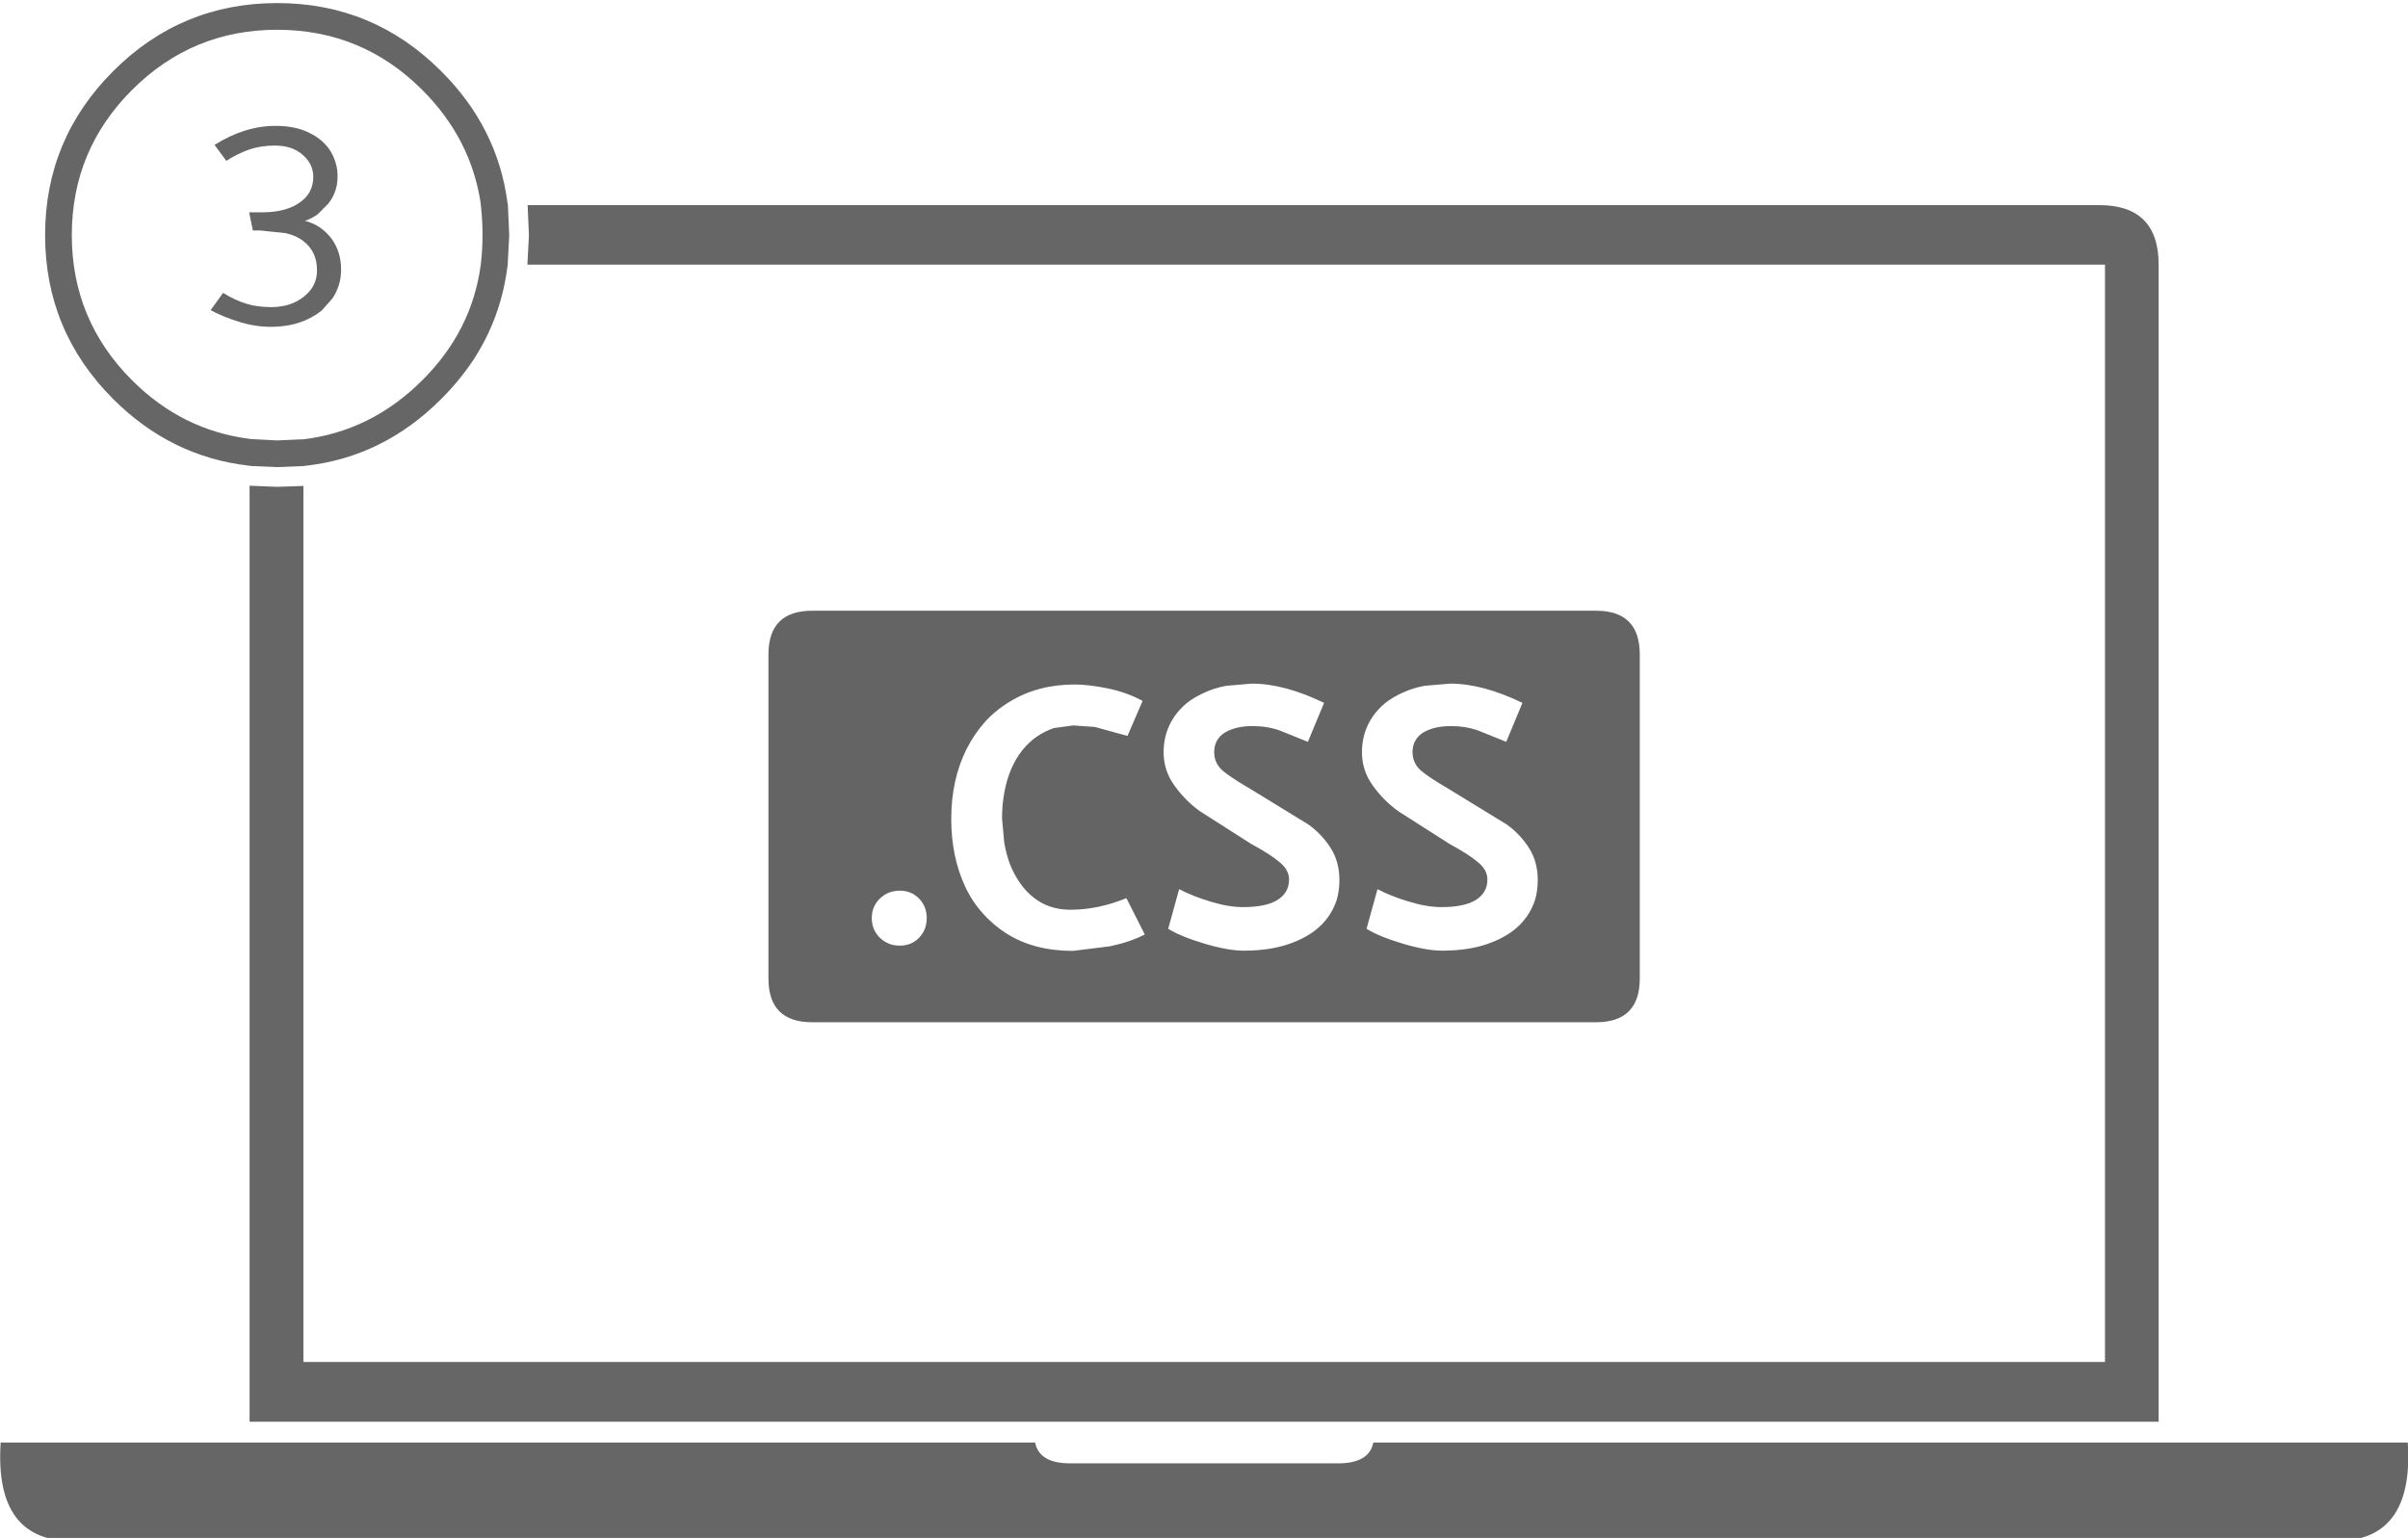
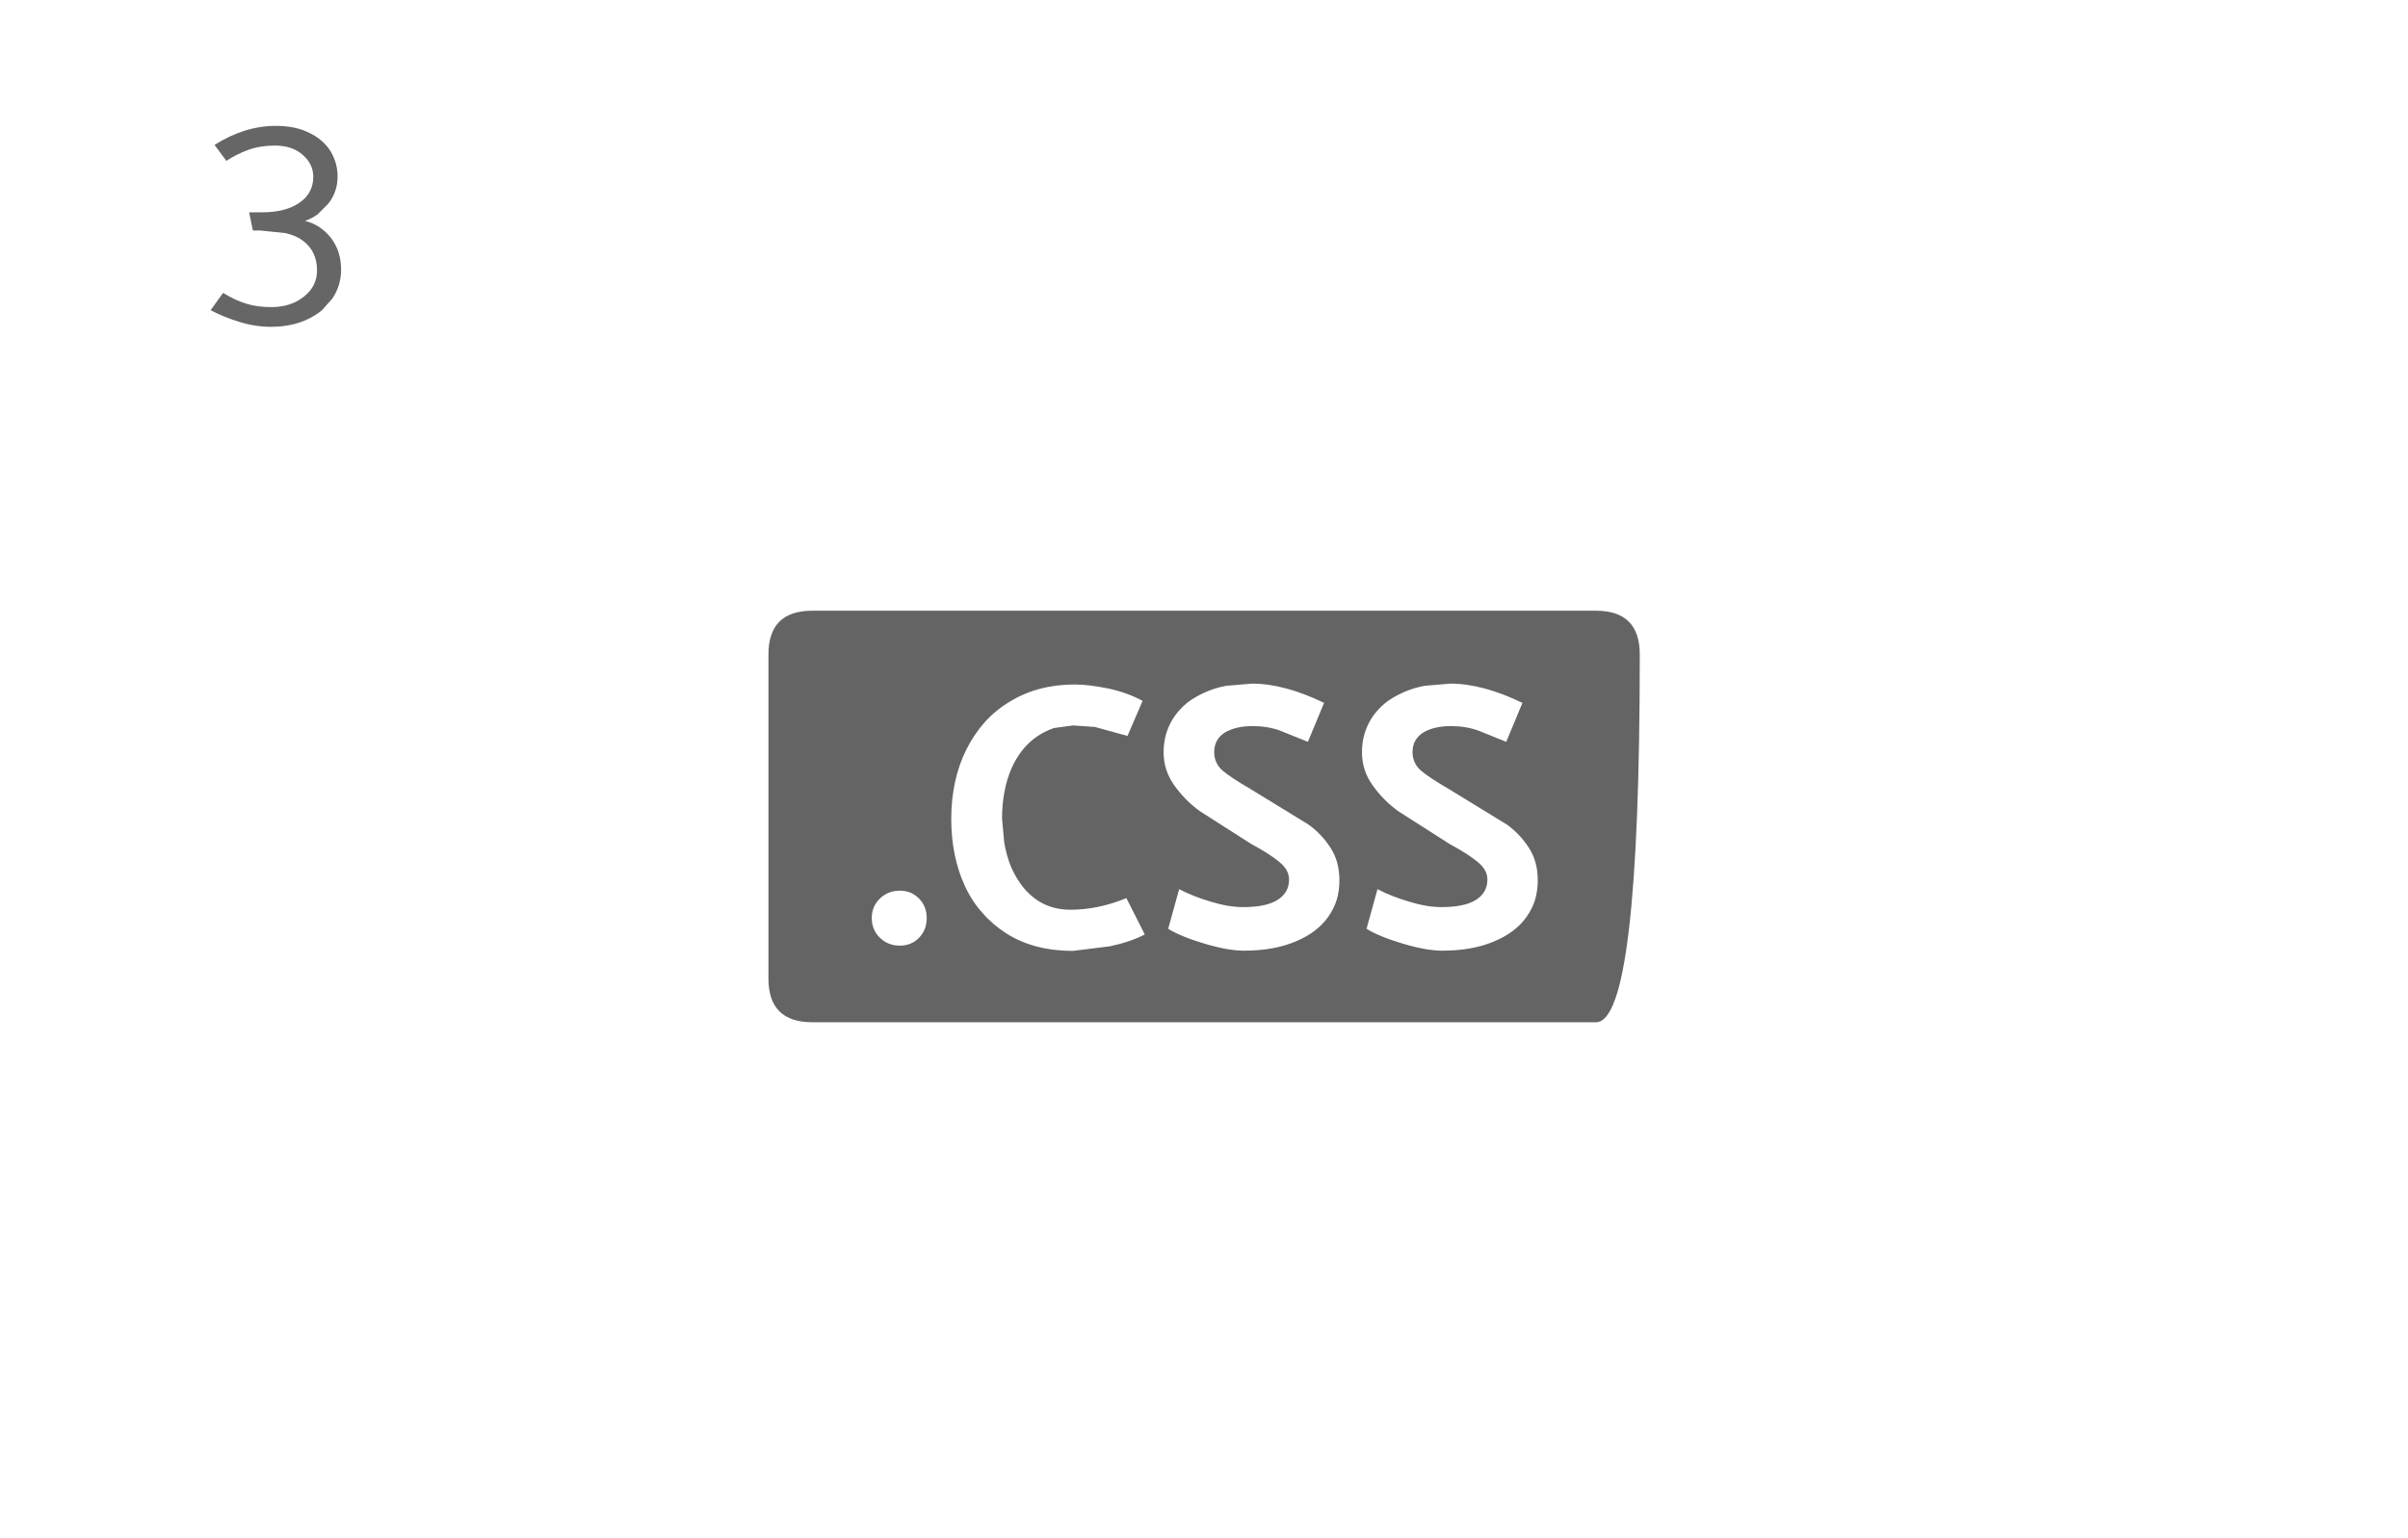
<svg xmlns="http://www.w3.org/2000/svg" width="549.95px" height="351.3px" viewBox="0 0 549.95 351.3">
  <defs />
  <g>
-     <path stroke="none" fill="#666666" d="M549.9 329.5 Q551.4 352.5 532.7 352 L17.35 352 Q-1.35 352.5 0.15 329.5 L236.4 329.5 Q237.35 334.15 244.05 334.25 L305.95 334.25 Q312.7 334.15 313.65 329.5 L549.9 329.5 M493 60.45 L493 324.75 57 324.75 57 110.95 63.3 111.2 69.3 111 69.3 311.1 480.75 311.1 480.75 60.45 120.45 60.45 120.8 53.7 120.5 46.85 479.4 46.85 Q493 46.85 493 60.45 M116 46.85 L116.3 53.7 115.95 60.45 115.9 60.8 Q114.9 68.9 111.55 76.05 110.05 79.25 108.05 82.3 104.95 86.95 100.75 91.15 87.55 104.4 69.75 106.4 L69.3 106.45 63.3 106.7 57.5 106.45 57 106.4 56.65 106.35 Q38.95 104.25 25.85 91.15 10.3 75.6 10.3 53.7 10.3 31.8 25.85 16.25 41.4 0.7 63.3 0.7 85.2 0.7 100.75 16.25 113.65 29.1 115.9 46.3 L115.95 46.55 116 46.85 M109.8 46.85 L109.8 46.55 Q107.6 31.7 96.45 20.55 82.7 6.8 63.3 6.8 43.9 6.8 30.15 20.55 16.4 34.3 16.4 53.7 16.4 73.1 30.15 86.85 41.6 98.3 57.05 100.25 L57.4 100.3 57.5 100.3 63.3 100.6 69 100.35 69.3 100.35 Q84.85 98.45 96.45 86.85 107.8 75.55 109.8 60.45 L109.85 60 Q110.2 56.9 110.2 53.7 110.2 50.35 109.85 47.15 L109.8 46.85" />
-     <path stroke="none" fill="#646464" d="M280.05 156.65 Q277.35 157.15 275.1 158.2 272.85 159.2 271.1 160.55 269.4 161.95 268.15 163.75 265.75 167.35 265.75 171.8 265.75 176 268.2 179.4 270.65 182.85 274.05 185.3 L285.8 192.8 Q290.15 195.15 292.25 196.95 294.4 198.7 294.4 200.9 294.4 203.95 291.7 205.6 289.1 207.2 283.9 207.2 280.55 207.2 276.5 205.95 272.45 204.75 269.3 203.1 L266.8 212.15 Q269.7 213.95 275.1 215.55 280.45 217.15 284.1 217.15 290.95 217.15 295.9 215.05 300.85 213 303.4 209.35 304.65 207.55 305.3 205.5 305.9 203.4 305.9 201.05 305.9 196.8 303.9 193.7 301.9 190.55 298.85 188.35 L285.55 180.2 Q281.15 177.65 279.2 176 277.3 174.3 277.3 171.8 277.3 168.9 279.7 167.35 282.2 165.85 286.05 165.85 289.4 165.85 292.25 166.85 L298.7 169.45 302.4 160.55 Q293.3 156.15 285.9 156.15 L280.05 156.65 M230.65 160.25 Q227.45 162.15 224.95 164.9 222.5 167.65 220.75 171.1 217.25 178.1 217.25 187.05 217.25 195.65 220.4 202.45 222 205.9 224.4 208.55 226.75 211.25 229.9 213.25 236.15 217.2 245.05 217.2 L253.5 216.15 Q258.2 215.15 261.45 213.45 L257.25 205.15 Q250.8 207.8 244.45 207.8 239.6 207.8 236.1 205.05 234.3 203.65 233 201.75 231.65 199.85 230.7 197.5 229.8 195.1 229.35 192.45 L228.85 186.95 Q228.85 183.7 229.4 180.9 229.9 178.1 230.95 175.65 233.05 170.85 236.8 168.25 238.65 167 240.7 166.3 L245.1 165.7 250.05 166.05 257.5 168.1 260.95 160.1 Q257.5 158.2 253.05 157.25 248.55 156.35 245.45 156.35 237.05 156.35 230.65 160.25 M364.5 139.5 Q374.5 139.5 374.5 149.5 L374.5 223.5 Q374.5 233.5 364.5 233.5 L185.5 233.5 Q175.5 233.5 175.5 223.5 L175.5 149.5 Q175.5 139.5 185.5 139.5 L364.5 139.5 M331.2 156.15 L325.35 156.65 Q322.65 157.15 320.4 158.2 318.15 159.2 316.4 160.55 314.7 161.95 313.45 163.75 311.05 167.35 311.05 171.8 311.05 176 313.5 179.4 315.95 182.85 319.35 185.3 L331.1 192.8 Q335.45 195.15 337.55 196.95 339.7 198.7 339.7 200.9 339.7 203.95 337 205.6 334.4 207.2 329.2 207.2 325.85 207.2 321.8 205.95 317.75 204.75 314.6 203.1 L312.1 212.15 Q315 213.95 320.4 215.55 325.75 217.15 329.4 217.15 336.25 217.15 341.2 215.05 346.15 213 348.7 209.35 349.95 207.55 350.6 205.5 351.2 203.4 351.2 201.05 351.2 196.8 349.2 193.7 347.2 190.55 344.15 188.35 L330.85 180.2 Q326.45 177.65 324.5 176 322.6 174.3 322.6 171.8 322.6 168.9 325 167.35 327.5 165.85 331.35 165.85 334.7 165.85 337.55 166.85 L344 169.45 347.7 160.55 Q338.6 156.15 331.2 156.15 M209.9 214.2 Q211.65 212.4 211.65 209.7 211.65 207.05 209.9 205.25 208.15 203.45 205.5 203.45 202.8 203.45 200.95 205.25 199.1 207.05 199.1 209.7 199.1 212.4 200.95 214.2 202.8 216 205.5 216 208.15 216 209.9 214.2" />
+     <path stroke="none" fill="#646464" d="M280.05 156.65 Q277.35 157.15 275.1 158.2 272.85 159.2 271.1 160.55 269.4 161.95 268.15 163.75 265.75 167.35 265.75 171.8 265.75 176 268.2 179.4 270.65 182.85 274.05 185.3 L285.8 192.8 Q290.15 195.15 292.25 196.95 294.4 198.7 294.4 200.9 294.4 203.95 291.7 205.6 289.1 207.2 283.9 207.2 280.55 207.2 276.5 205.95 272.45 204.75 269.3 203.1 L266.8 212.15 Q269.7 213.95 275.1 215.55 280.45 217.15 284.1 217.15 290.95 217.15 295.9 215.05 300.85 213 303.4 209.35 304.65 207.55 305.3 205.5 305.9 203.4 305.9 201.05 305.9 196.8 303.9 193.7 301.9 190.55 298.85 188.35 L285.55 180.2 Q281.15 177.65 279.2 176 277.3 174.3 277.3 171.8 277.3 168.9 279.7 167.35 282.2 165.85 286.05 165.85 289.4 165.85 292.25 166.85 L298.7 169.45 302.4 160.55 Q293.3 156.15 285.9 156.15 L280.05 156.65 M230.65 160.25 Q227.45 162.15 224.95 164.9 222.5 167.65 220.75 171.1 217.25 178.1 217.25 187.05 217.25 195.65 220.4 202.45 222 205.9 224.4 208.55 226.75 211.25 229.9 213.25 236.15 217.2 245.05 217.2 L253.5 216.15 Q258.2 215.15 261.45 213.45 L257.25 205.15 Q250.8 207.8 244.45 207.8 239.6 207.8 236.1 205.05 234.3 203.65 233 201.75 231.65 199.85 230.7 197.5 229.8 195.1 229.35 192.45 L228.85 186.95 Q228.85 183.7 229.4 180.9 229.9 178.1 230.95 175.65 233.05 170.85 236.8 168.25 238.65 167 240.7 166.3 L245.1 165.7 250.05 166.05 257.5 168.1 260.95 160.1 Q257.5 158.2 253.05 157.25 248.55 156.35 245.45 156.35 237.05 156.35 230.65 160.25 M364.5 139.5 Q374.5 139.5 374.5 149.5 Q374.5 233.5 364.5 233.5 L185.5 233.5 Q175.5 233.5 175.5 223.5 L175.5 149.5 Q175.5 139.5 185.5 139.5 L364.5 139.5 M331.2 156.15 L325.35 156.65 Q322.65 157.15 320.4 158.2 318.15 159.2 316.4 160.55 314.7 161.95 313.45 163.75 311.05 167.35 311.05 171.8 311.05 176 313.5 179.4 315.95 182.85 319.35 185.3 L331.1 192.8 Q335.45 195.15 337.55 196.95 339.7 198.7 339.7 200.9 339.7 203.95 337 205.6 334.4 207.2 329.2 207.2 325.85 207.2 321.8 205.95 317.75 204.75 314.6 203.1 L312.1 212.15 Q315 213.95 320.4 215.55 325.75 217.15 329.4 217.15 336.25 217.15 341.2 215.05 346.15 213 348.7 209.35 349.95 207.55 350.6 205.5 351.2 203.4 351.2 201.05 351.2 196.8 349.2 193.7 347.2 190.55 344.15 188.35 L330.85 180.2 Q326.45 177.65 324.5 176 322.6 174.3 322.6 171.8 322.6 168.9 325 167.35 327.5 165.85 331.35 165.85 334.7 165.85 337.55 166.85 L344 169.45 347.7 160.55 Q338.6 156.15 331.2 156.15 M209.9 214.2 Q211.65 212.4 211.65 209.7 211.65 207.05 209.9 205.25 208.15 203.45 205.5 203.45 202.8 203.45 200.95 205.25 199.1 207.05 199.1 209.7 199.1 212.4 200.95 214.2 202.8 216 205.5 216 208.15 216 209.9 214.2" />
    <path stroke="none" fill="#666666" d="M55.9 29.85 Q59.4 28.75 62.95 28.75 67.5 28.75 70.65 30.35 73.85 31.9 75.5 34.55 77.1 37.25 77.1 40.3 77.1 43.85 74.95 46.55 L72.55 48.95 Q71.25 49.9 69.65 50.45 71.45 50.9 72.9 51.85 74.4 52.85 75.6 54.35 77.9 57.4 77.9 61.6 77.9 65.25 75.9 68.2 L73.55 70.85 Q72.1 72.05 70.3 72.9 66.65 74.65 61.85 74.65 58.3 74.65 54.75 73.55 51.1 72.45 48.1 70.85 L50.95 66.9 Q53.7 68.6 56.2 69.35 58.65 70.15 62.1 70.15 64.75 70.15 67.1 69.15 69.45 68.1 70.95 66.2 72.4 64.3 72.4 61.75 72.4 57.4 69.2 55 67.65 53.8 65.2 53.25 L59.45 52.65 57.75 52.65 56.9 48.5 59.85 48.5 Q65.25 48.5 68.4 46.3 70 45.2 70.75 43.75 71.55 42.25 71.55 40.4 71.55 37.45 69.1 35.35 66.75 33.25 62.75 33.25 59.45 33.25 56.65 34.25 53.85 35.3 51.7 36.75 L49 33.1 Q52.4 30.95 55.9 29.85" />
  </g>
</svg>